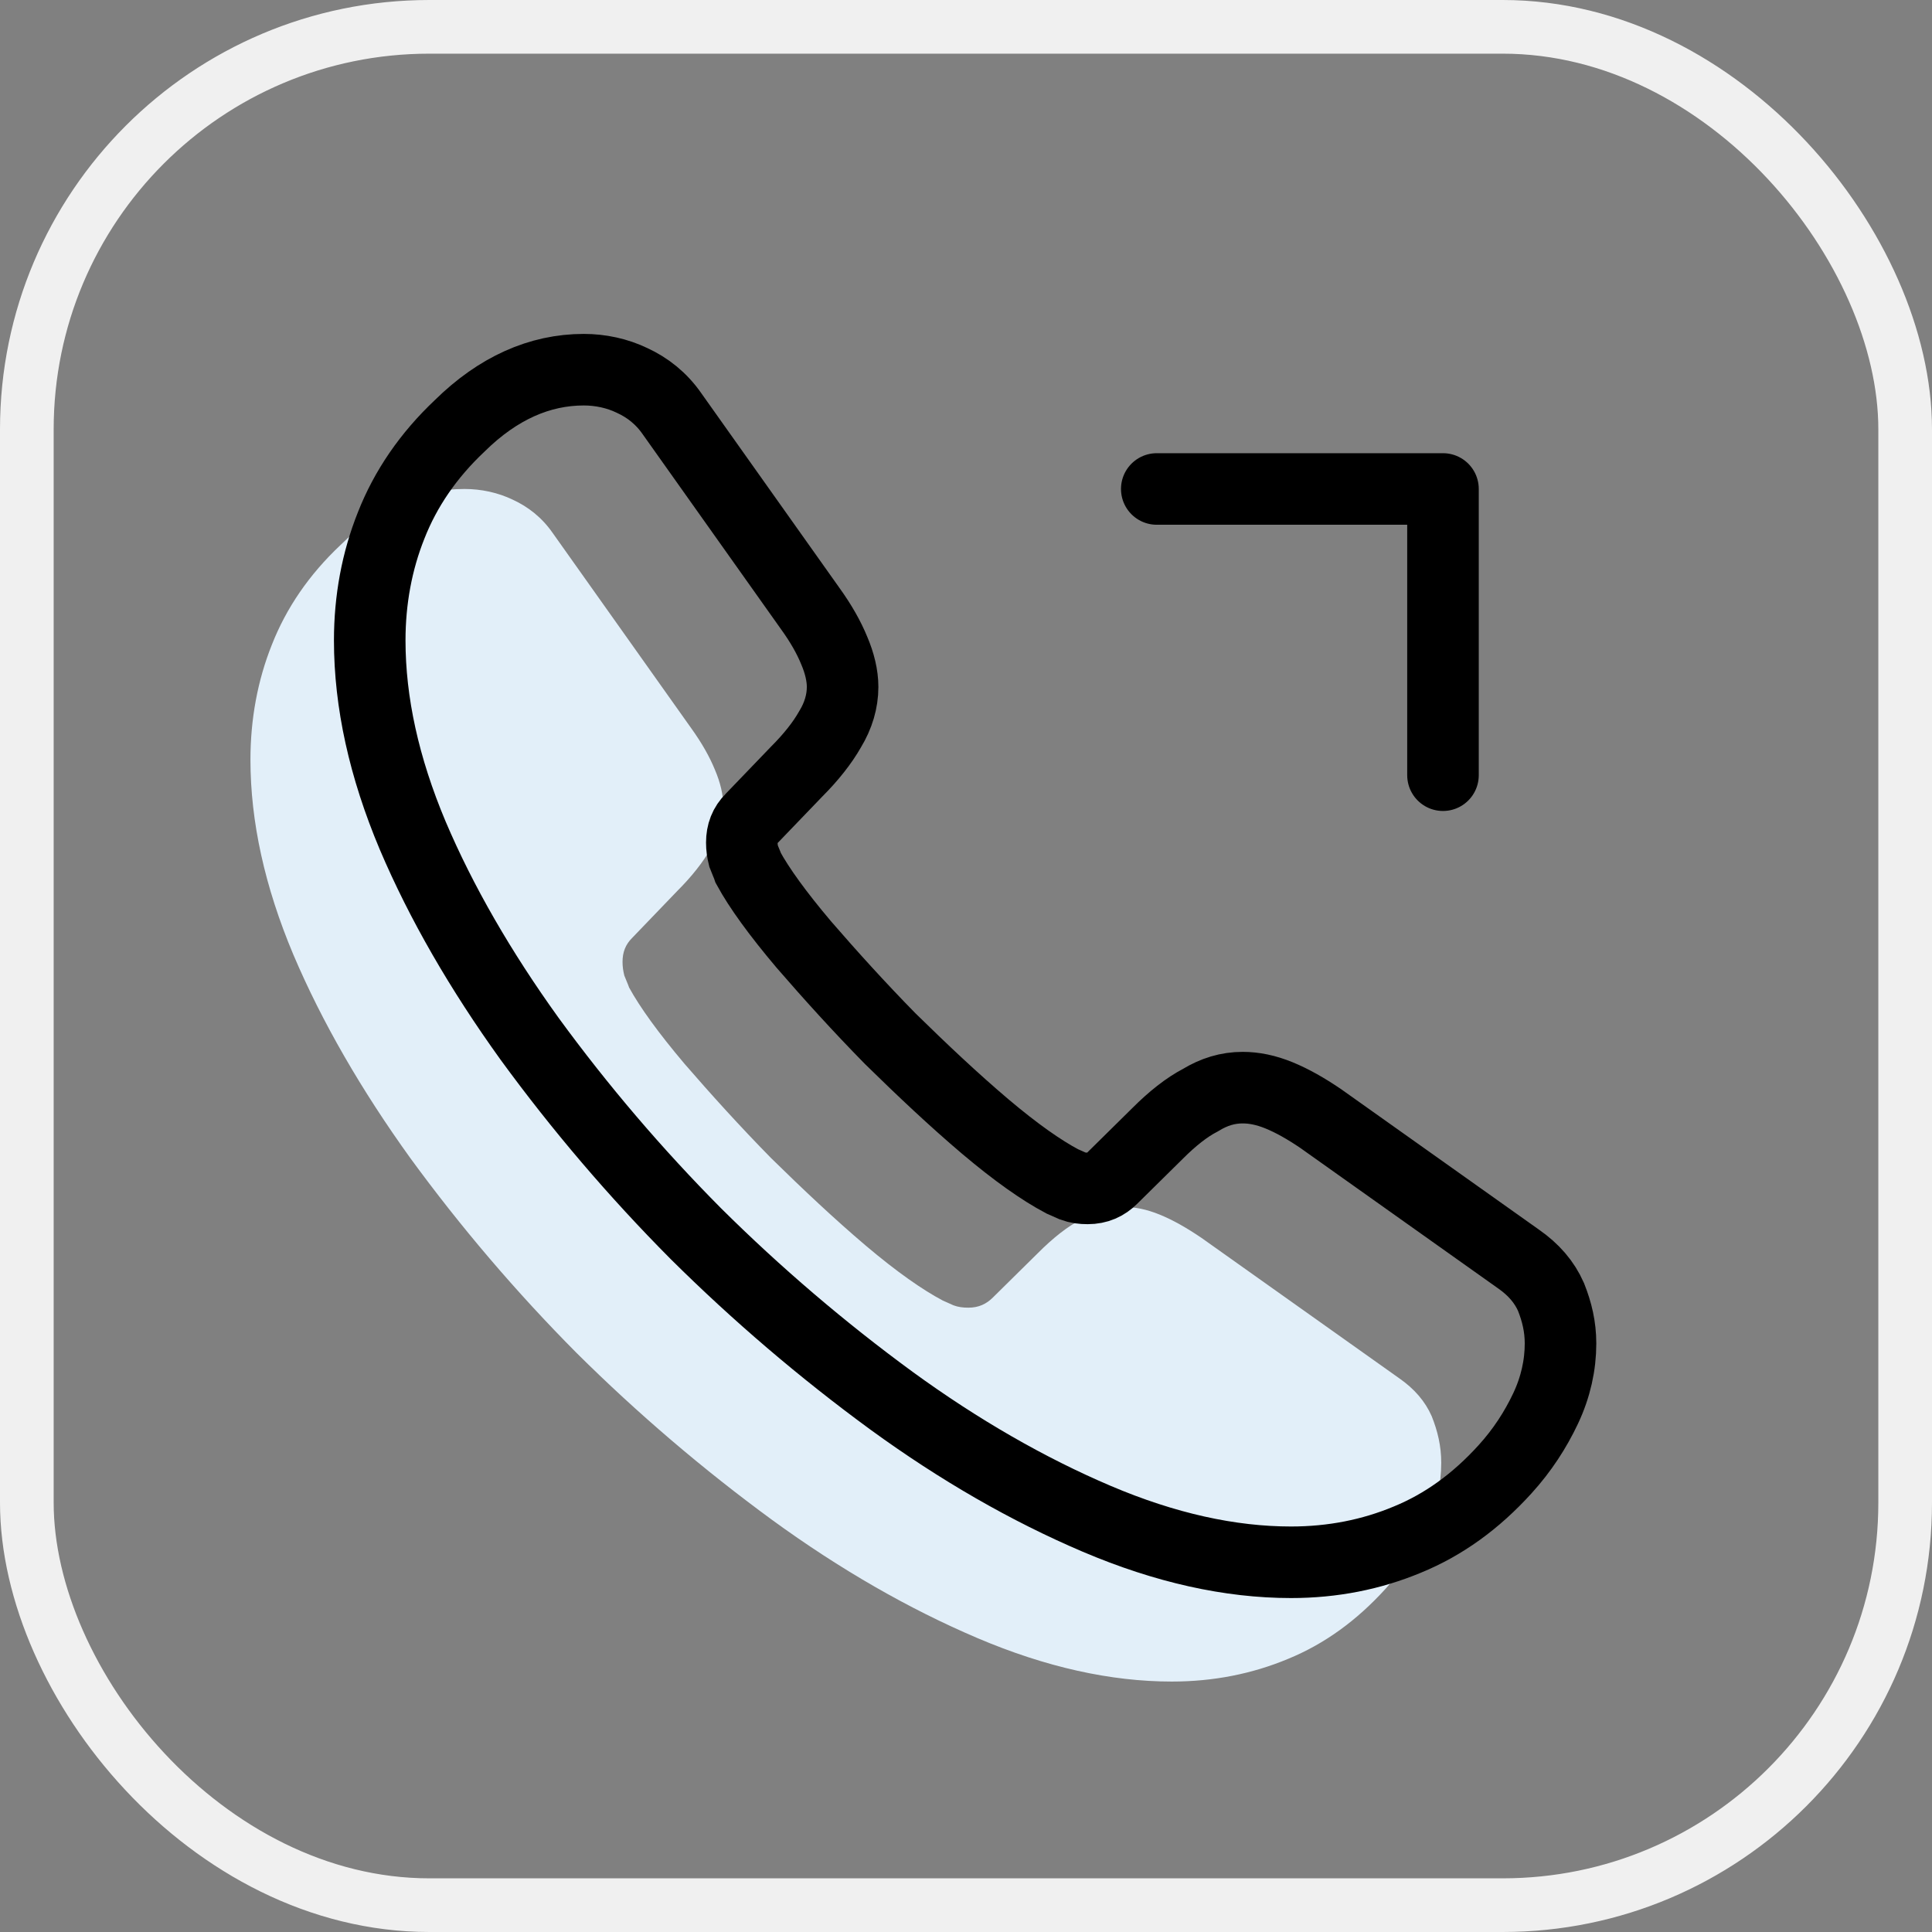
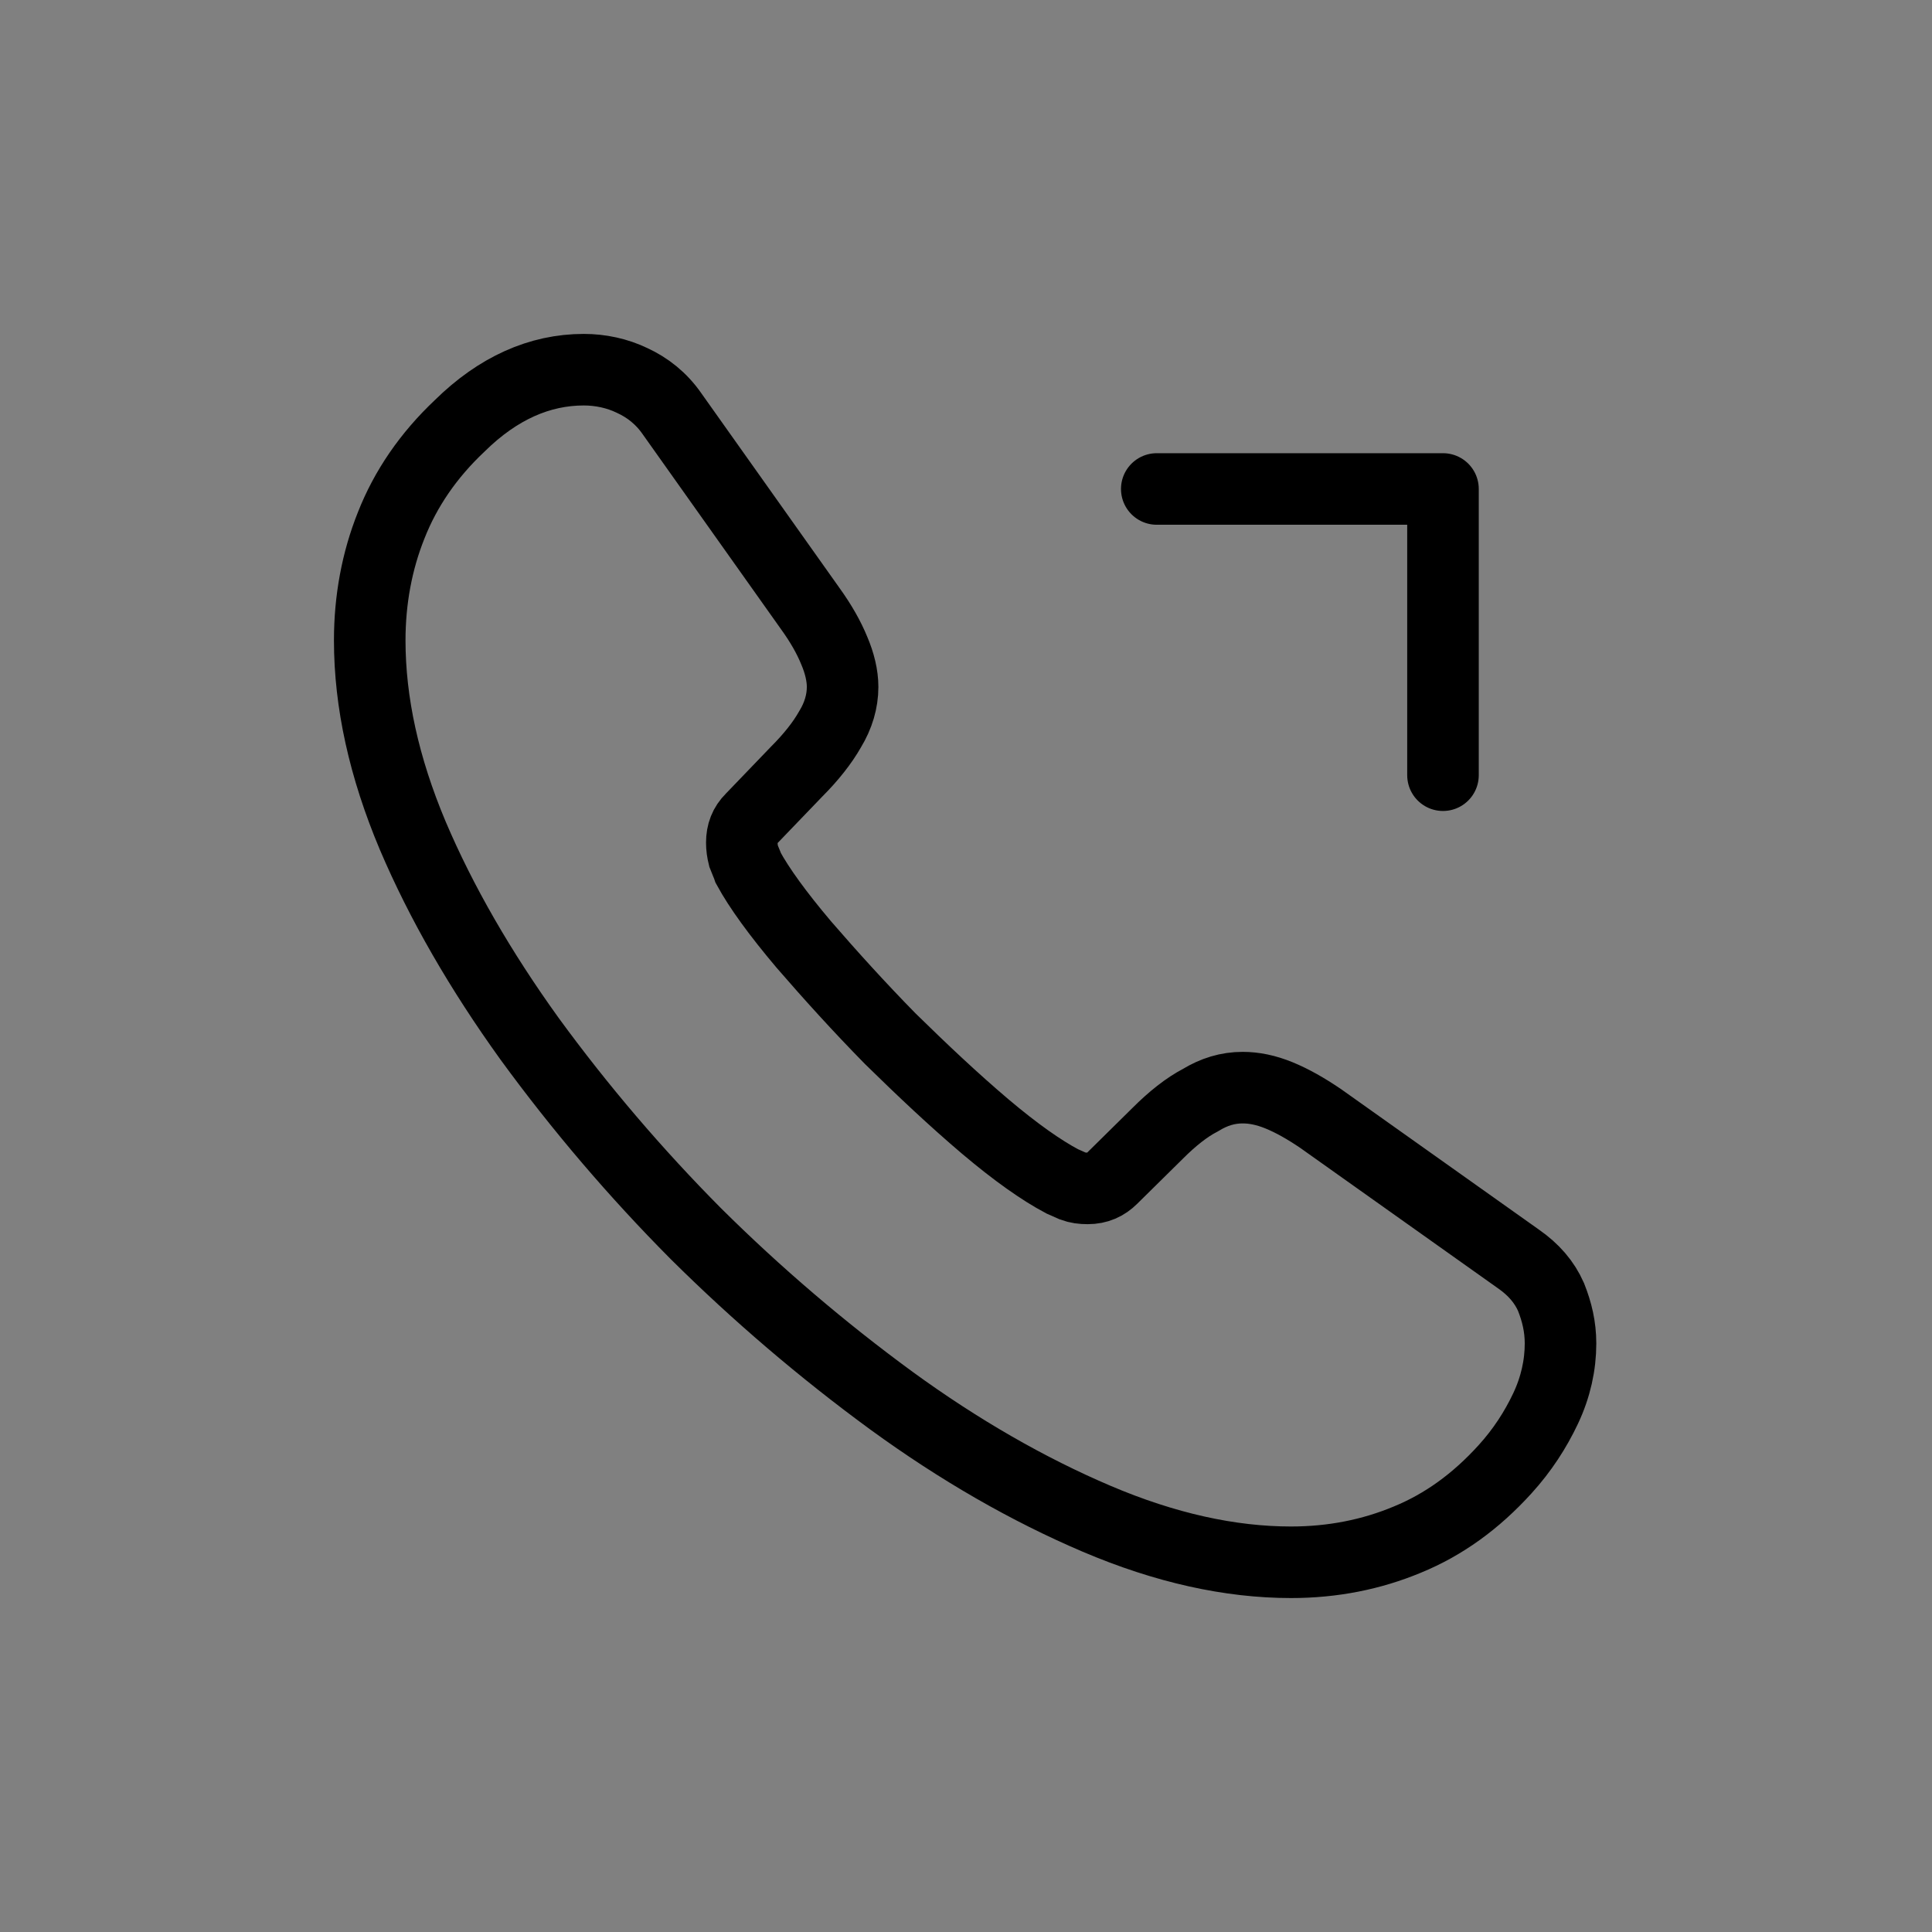
<svg xmlns="http://www.w3.org/2000/svg" width="54" height="54" viewBox="0 0 54 54" fill="none">
  <rect x="0" y="0" width="54" height="54" fill="#808080" stroke="none" />
-   <path d="M40.283 40.884C40.283 41.484 40.15 42.1 39.867 42.7C39.583 43.3 39.217 43.867 38.733 44.4C37.917 45.3 37.017 45.95 36 46.367C35 46.784 33.917 47 32.75 47C31.05 47 29.233 46.6 27.317 45.784C25.4 44.967 23.483 43.867 21.583 42.484C19.647 41.067 17.82 39.507 16.117 37.817C14.431 36.12 12.877 34.298 11.467 32.367C10.1 30.467 9 28.567 8.2 26.684C7.4 24.784 7 22.967 7 21.234C7 20.1 7.2 19.017 7.6 18.017C8 17 8.633 16.067 9.517 15.234C10.583 14.184 11.75 13.667 12.983 13.667C13.45 13.667 13.917 13.767 14.333 13.967C14.767 14.167 15.15 14.467 15.45 14.9L19.317 20.35C19.617 20.767 19.833 21.15 19.983 21.517C20.133 21.867 20.217 22.217 20.217 22.534C20.217 22.934 20.1 23.334 19.867 23.717C19.65 24.1 19.333 24.5 18.933 24.9L17.667 26.217C17.483 26.4 17.4 26.617 17.4 26.884C17.4 27.017 17.417 27.134 17.45 27.267C17.5 27.4 17.55 27.5 17.583 27.6C17.883 28.15 18.4 28.867 19.133 29.734C19.883 30.6 20.683 31.484 21.55 32.367C22.45 33.25 23.317 34.067 24.2 34.817C25.067 35.55 25.783 36.05 26.35 36.35C26.433 36.384 26.533 36.434 26.65 36.484C26.783 36.534 26.917 36.55 27.067 36.55C27.35 36.55 27.567 36.45 27.75 36.267L29.017 35.017C29.433 34.6 29.833 34.284 30.217 34.084C30.6 33.85 30.983 33.734 31.4 33.734C31.717 33.734 32.05 33.8 32.417 33.95C32.783 34.1 33.167 34.317 33.583 34.6L39.1 38.517C39.533 38.817 39.833 39.167 40.017 39.584C40.183 40 40.283 40.417 40.283 40.884Z" fill="#E2EFF9" />
  <path d="M43.617 37.55C43.617 38.15 43.484 38.766 43.201 39.366C42.917 39.966 42.551 40.533 42.067 41.066C41.251 41.966 40.351 42.616 39.334 43.033C38.334 43.45 37.251 43.666 36.084 43.666C34.384 43.666 32.567 43.266 30.651 42.45C28.734 41.633 26.817 40.533 24.917 39.15C22.981 37.733 21.154 36.173 19.451 34.483C17.765 32.786 16.211 30.965 14.801 29.033C13.434 27.133 12.334 25.233 11.534 23.35C10.734 21.45 10.334 19.633 10.334 17.9C10.334 16.766 10.534 15.683 10.934 14.683C11.334 13.666 11.967 12.733 12.851 11.9C13.917 10.85 15.084 10.333 16.317 10.333C16.784 10.333 17.251 10.433 17.667 10.633C18.101 10.833 18.484 11.133 18.784 11.566L22.651 17.016C22.951 17.433 23.167 17.816 23.317 18.183C23.467 18.533 23.551 18.883 23.551 19.2C23.551 19.6 23.434 20 23.201 20.383C22.984 20.766 22.667 21.166 22.267 21.566L21.001 22.883C20.817 23.066 20.734 23.283 20.734 23.55C20.734 23.683 20.751 23.8 20.784 23.933C20.834 24.066 20.884 24.166 20.917 24.266C21.217 24.816 21.734 25.533 22.467 26.4C23.217 27.266 24.017 28.15 24.884 29.033C25.784 29.916 26.651 30.733 27.534 31.483C28.401 32.216 29.117 32.716 29.684 33.016C29.767 33.05 29.867 33.1 29.984 33.15C30.117 33.2 30.251 33.216 30.401 33.216C30.684 33.216 30.901 33.116 31.084 32.933L32.351 31.683C32.767 31.266 33.167 30.95 33.551 30.75C33.934 30.516 34.317 30.4 34.734 30.4C35.051 30.4 35.384 30.466 35.751 30.616C36.117 30.766 36.501 30.983 36.917 31.266L42.434 35.183C42.867 35.483 43.167 35.833 43.351 36.25C43.517 36.666 43.617 37.083 43.617 37.55Z" stroke="black" stroke-width="2" stroke-miterlimit="10" />
  <path d="M32.332 13.667H40.332V21.667" stroke="black" stroke-width="2" stroke-linecap="round" stroke-linejoin="round" />
-   <rect x="0.75" y="0.75" width="52.5" height="52.5" rx="11.25" stroke="#F0F0F0" stroke-width="1.5" />
</svg>